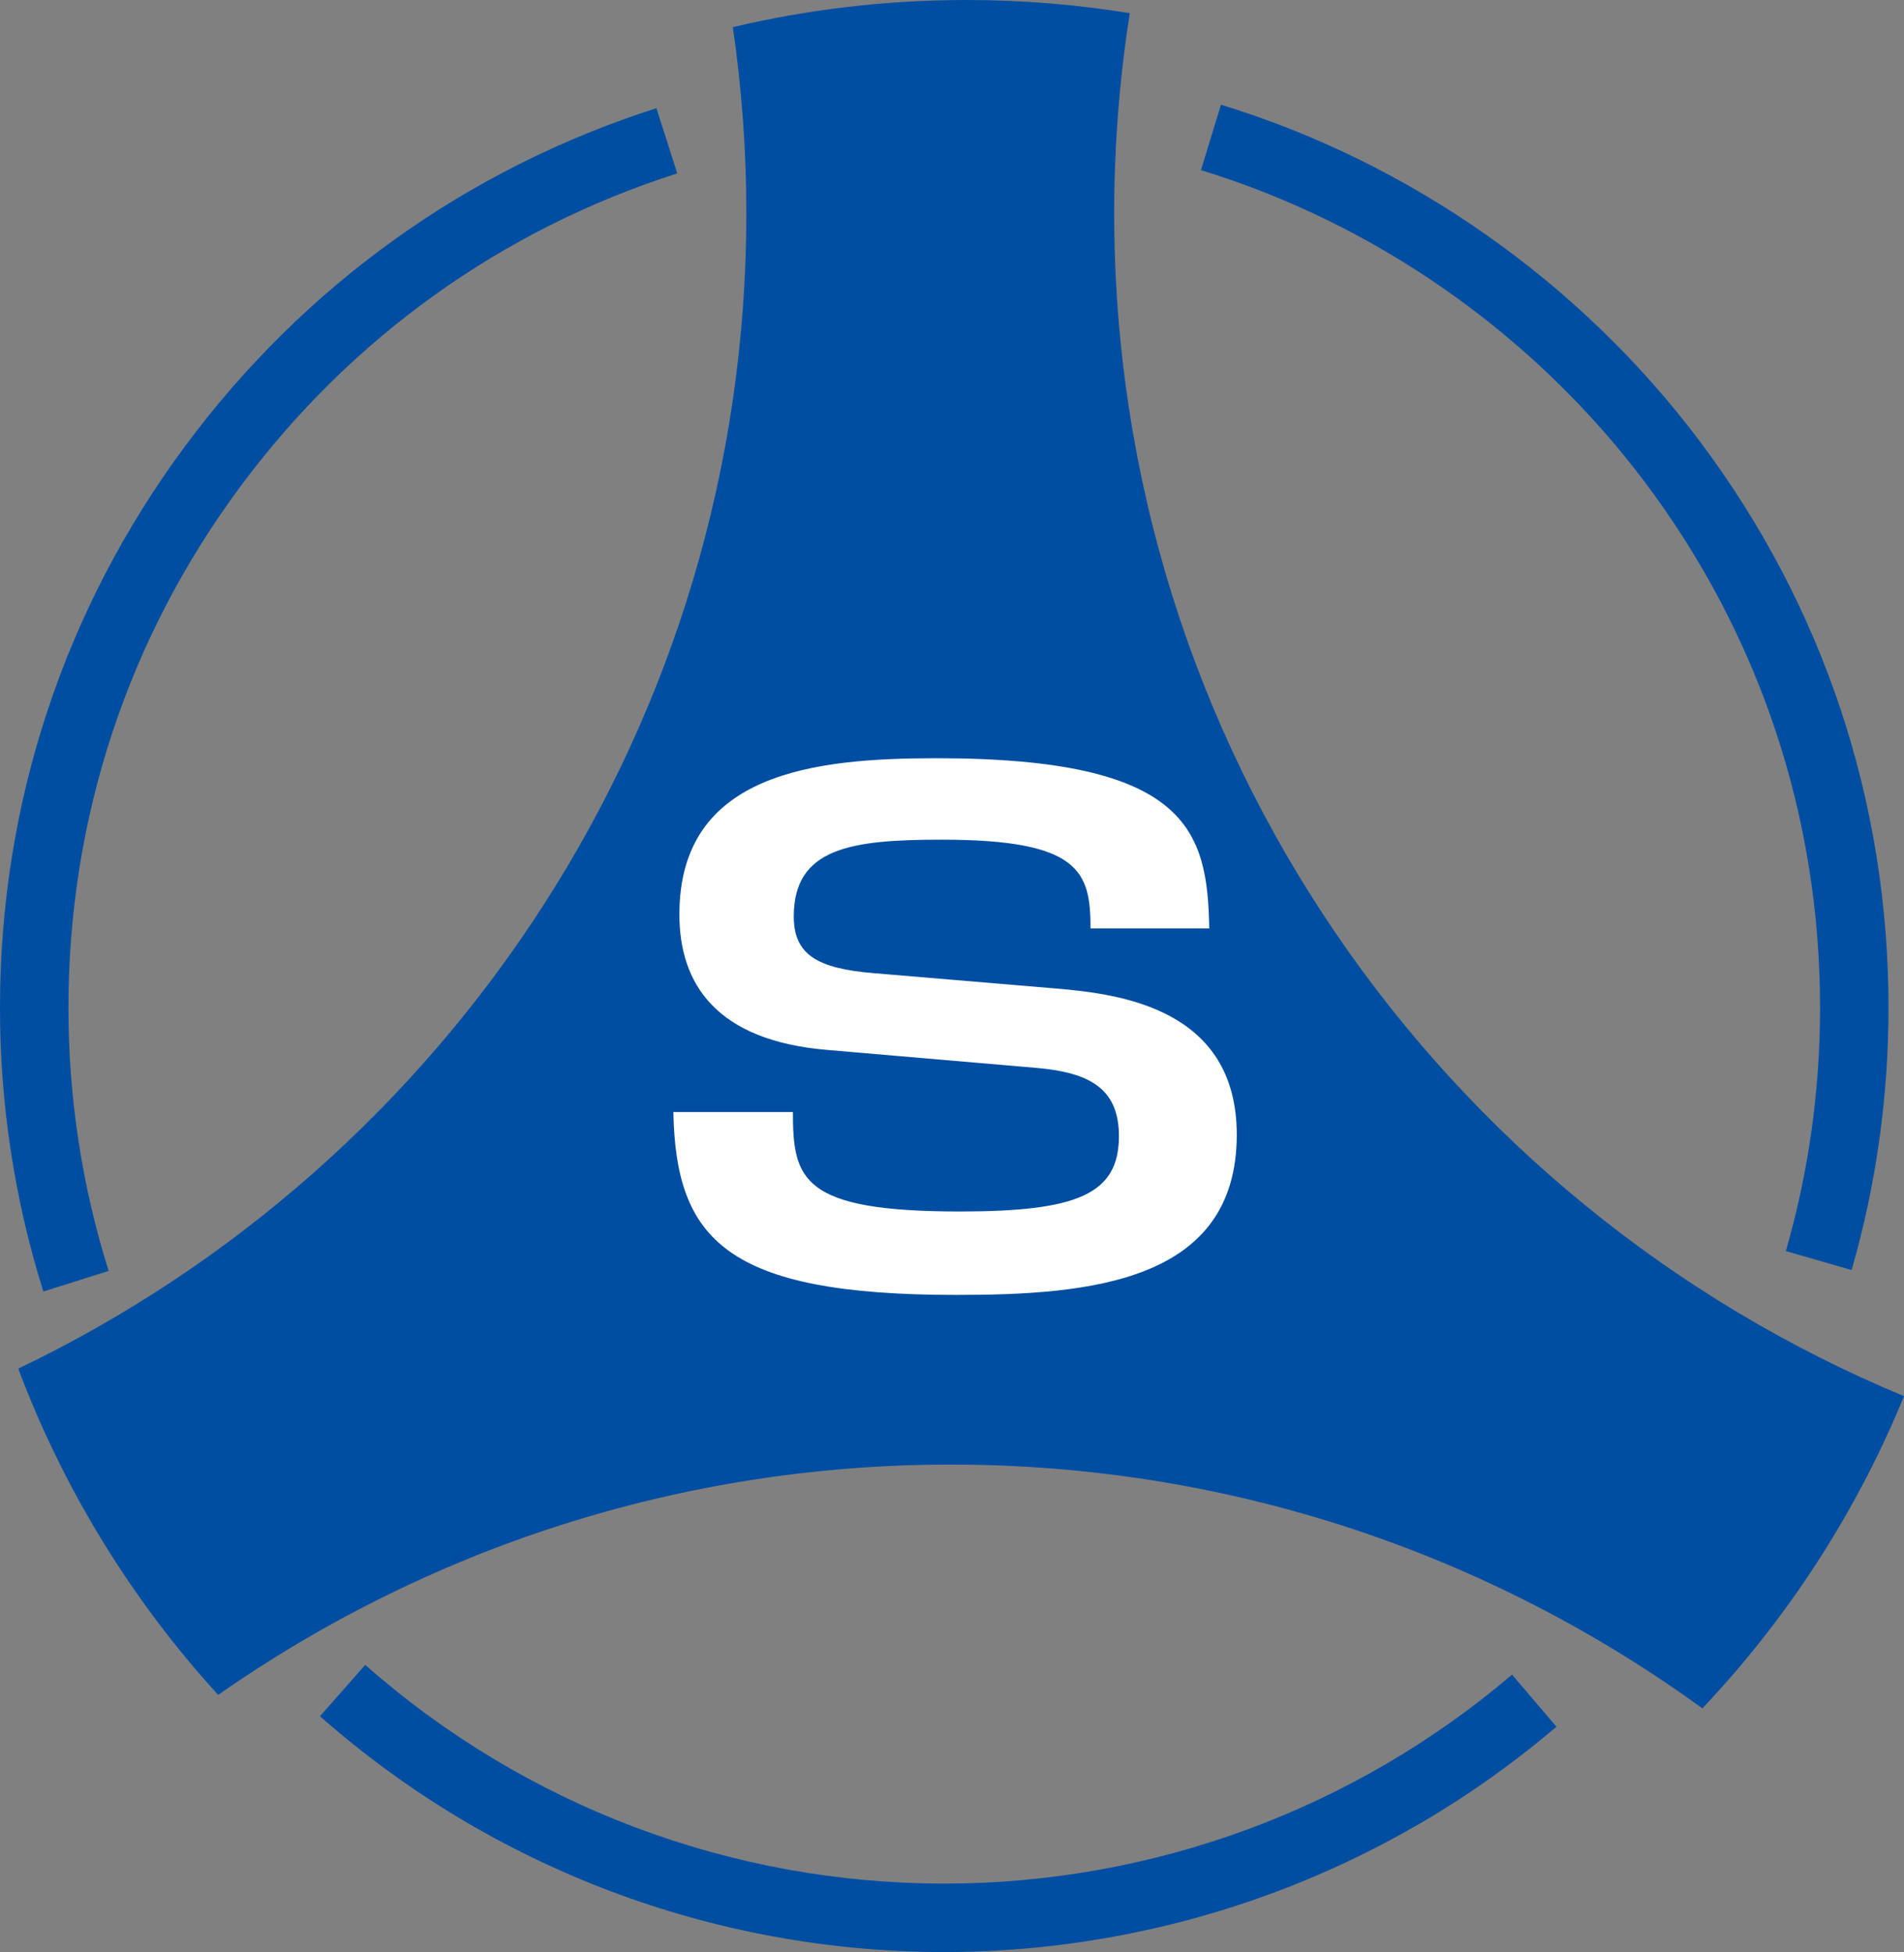
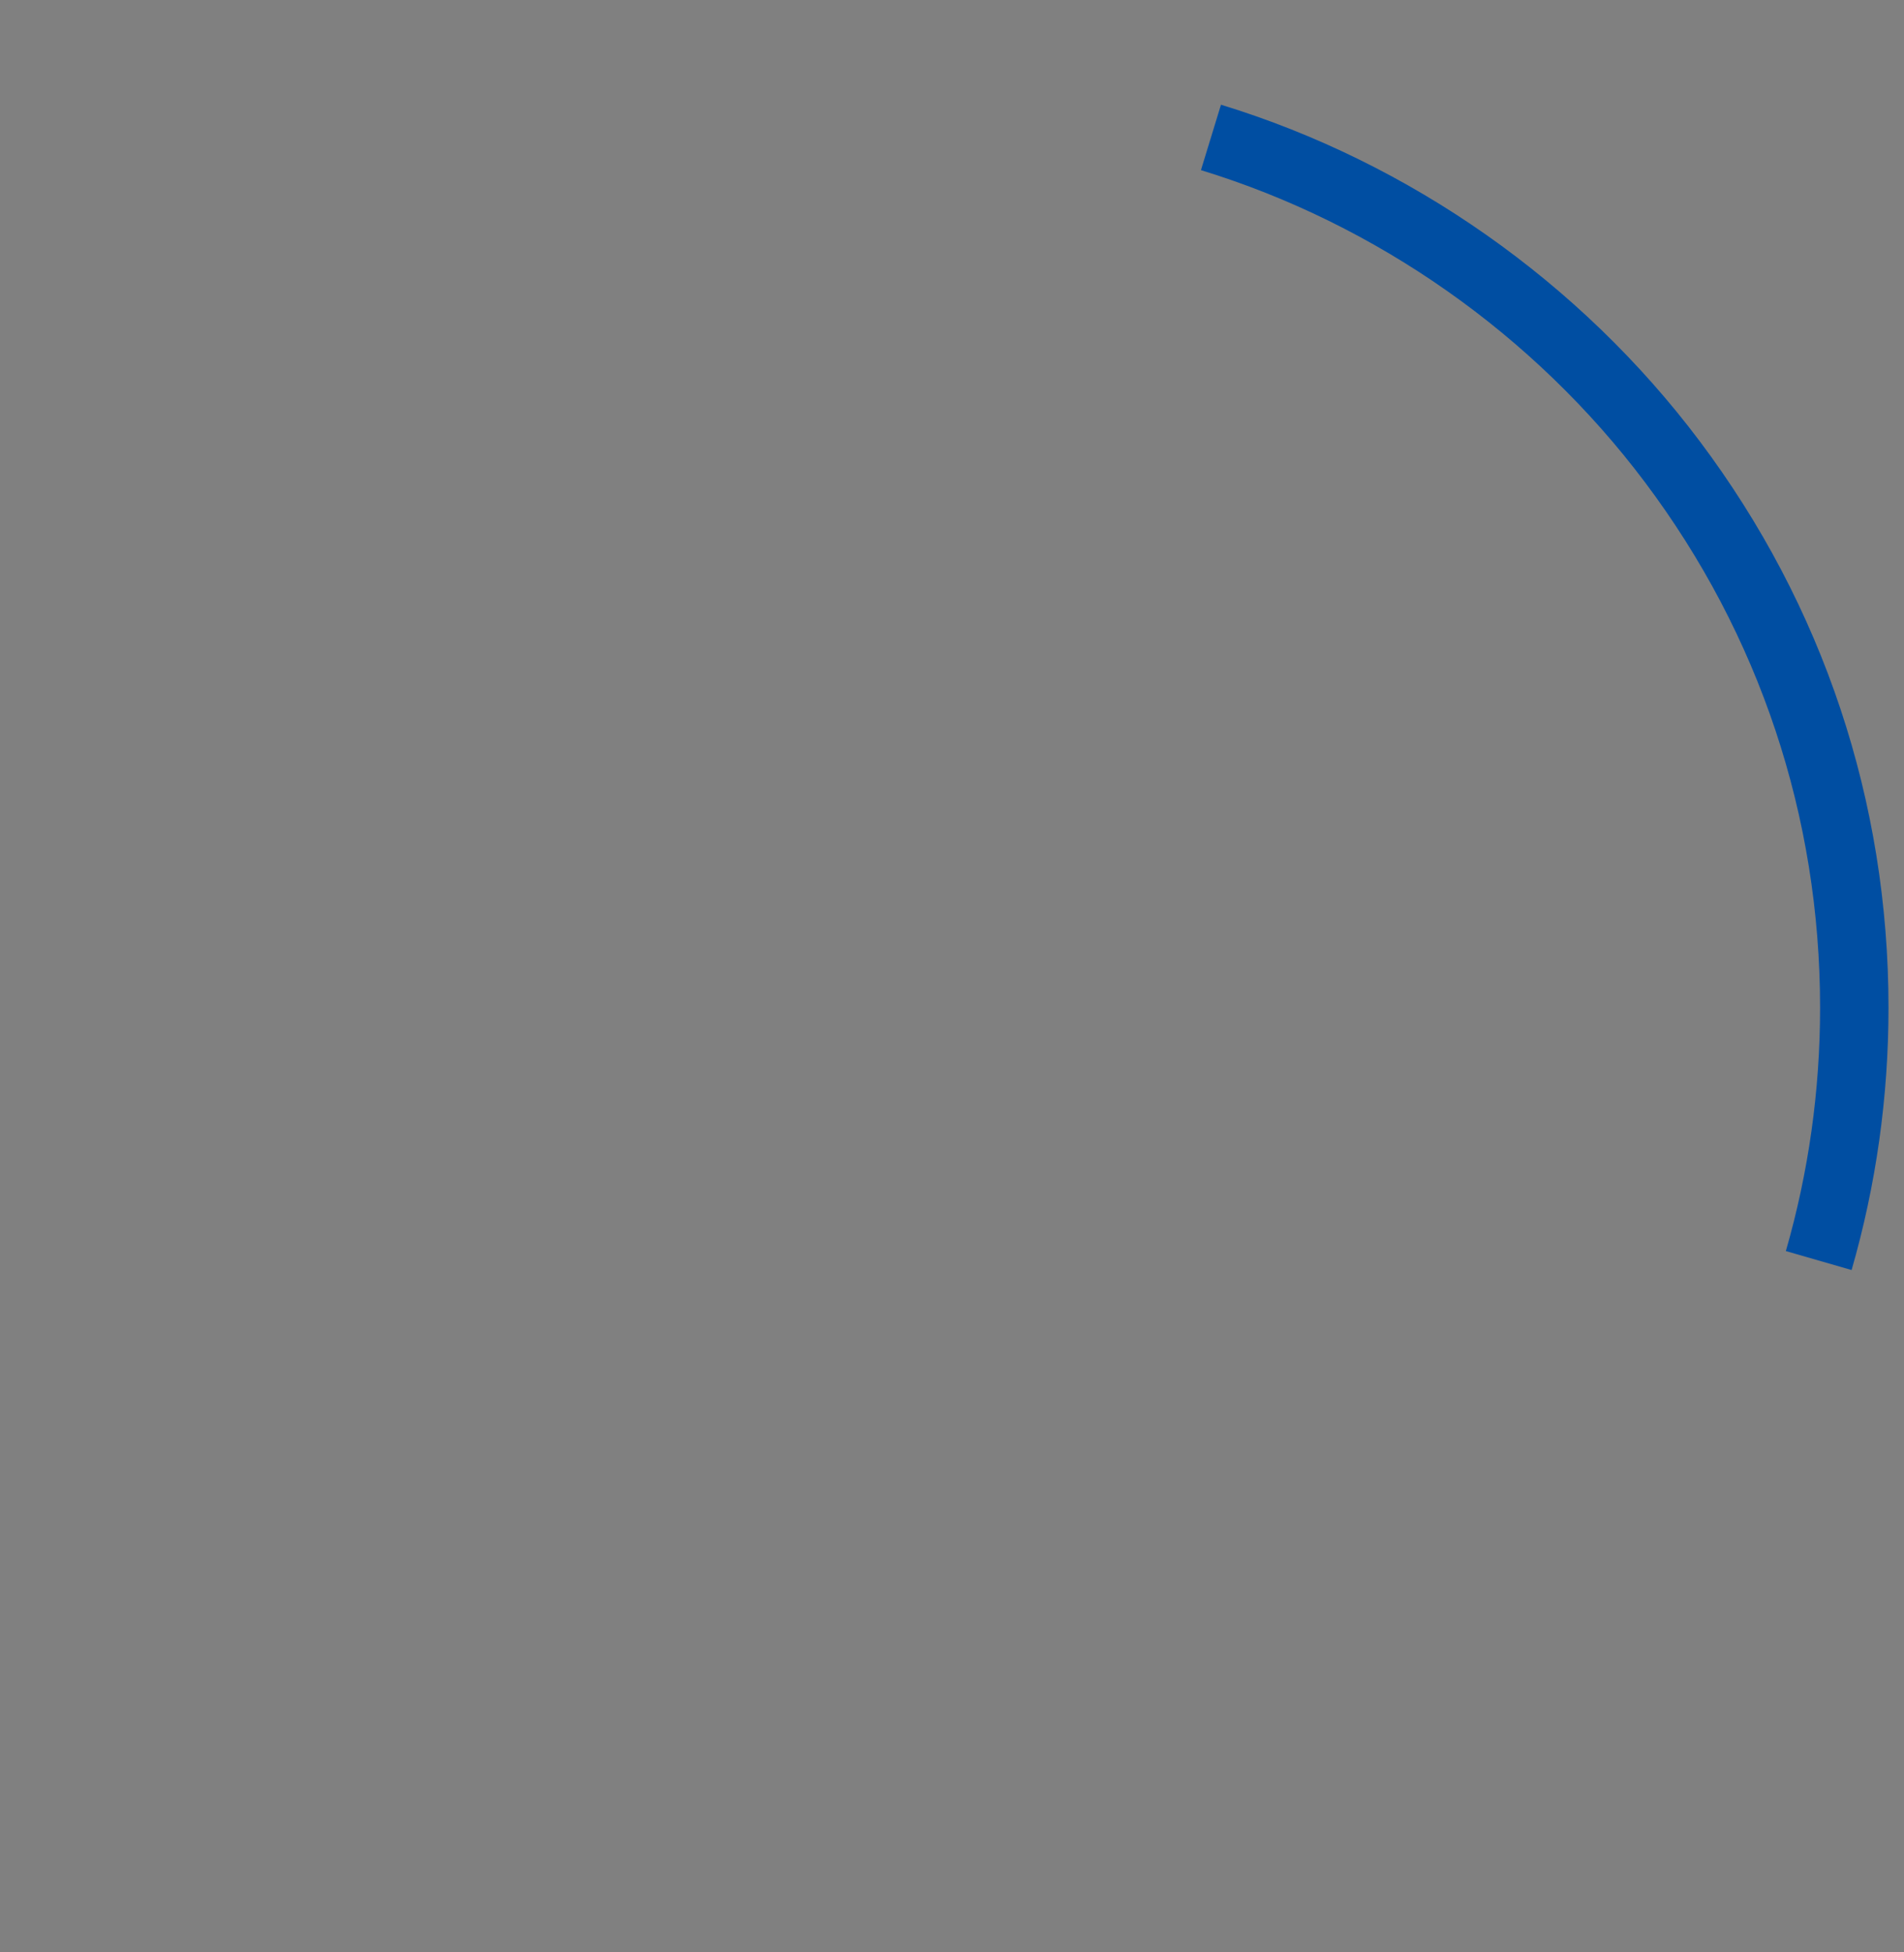
<svg xmlns="http://www.w3.org/2000/svg" version="1.1" x="0px" y="0px" width="417.377px" height="427.902px" viewBox="0 0 417.377 427.902" style="enable-background:new 0 0 417.377 427.902;" xml:space="preserve">
  <rect x="0" y="0" width="417.377" height="427.902" fill="#808080" stroke="none" />
  <style type="text/css">
	.st0{fill:#004EA2;}
	.st1{fill:none;stroke:#000000;stroke-width:15;stroke-miterlimit:10;}
	.st2{fill:#FFFFFF;}
</style>
  <defs>
</defs>
  <g>
    <g>
-       <path class="st0" d="M244.243,46.74c0-14.92,1.176-29.564,3.418-43.854C236.01,0.997,224.06,0,211.875,0    c-17.632,0-34.781,2.066-51.226,5.951c1.939,13.318,2.96,26.933,2.96,40.789c0,111.655-65.203,208.075-159.606,253.279    c10.008,26.649,24.984,50.867,43.815,71.513c45.506-31.811,100.872-50.487,160.608-50.487c61.562,0,118.483,19.836,164.754,53.444    c18.665-19.735,33.738-42.896,44.198-68.437C315.733,263.853,244.243,163.652,244.243,46.74z" />
-     </g>
-     <path class="st1" d="M206.99,21.422" />
-     <path class="st0" d="M9.507,283.103C3.199,263.051,0,242.127,0,220.912C0,176.151,14.057,133.545,40.651,97.7   c26.07-35.14,61.77-60.723,103.239-73.981l4.568,14.287c-38.459,12.297-71.573,36.029-95.761,68.631   C28.036,139.878,15,179.394,15,220.912c0,19.687,2.966,39.096,8.816,57.689L9.507,283.103z" />
-     <path class="st0" d="M206.99,427.902c-50.45,0-99.051-18.357-136.85-51.69l9.921-11.25c35.057,30.915,80.134,47.94,126.929,47.94   c45.607,0,89.811-16.269,124.468-45.808l9.73,11.416C303.819,410.361,256.16,427.902,206.99,427.902z" />
+       </g>
    <path class="st0" d="M405.889,278.403l-14.412-4.158c4.979-17.255,7.503-35.198,7.503-53.333   c0-41.936-13.275-81.773-38.391-115.204c-24.298-32.342-58.863-56.637-97.329-68.411l4.391-14.343   c41.477,12.695,78.742,38.884,104.931,73.744c27.083,36.049,41.398,79.002,41.398,124.213   C413.98,240.454,411.257,259.796,405.889,278.403z" />
    <g>
-       <path class="st2" d="M239.055,203.524c0-12.438-2.262-19.462-32.619-19.462c-19.798,0-32.431,1.756-32.431,16.828    c0,8.341,5.091,11.414,17.536,12.438l39.973,3.366c13.953,1.17,39.597,4.39,39.597,32.046c0,32.34-32.243,35.12-61.469,35.12    c-50.532,0-61.468-12.146-62.034-40.095h26.209c0,14.779,1.885,21.803,36.58,21.803c25.831,0,34.882-3.805,34.882-16.535    c0-10.39-6.411-13.901-17.912-14.926l-46.007-3.951c-24.512-2.048-32.431-14.633-32.431-29.705    c0-31.169,29.792-34.242,56.377-34.242c55.246,0,59.395,15.95,59.771,37.314H239.055z" />
-     </g>
+       </g>
  </g>
</svg>